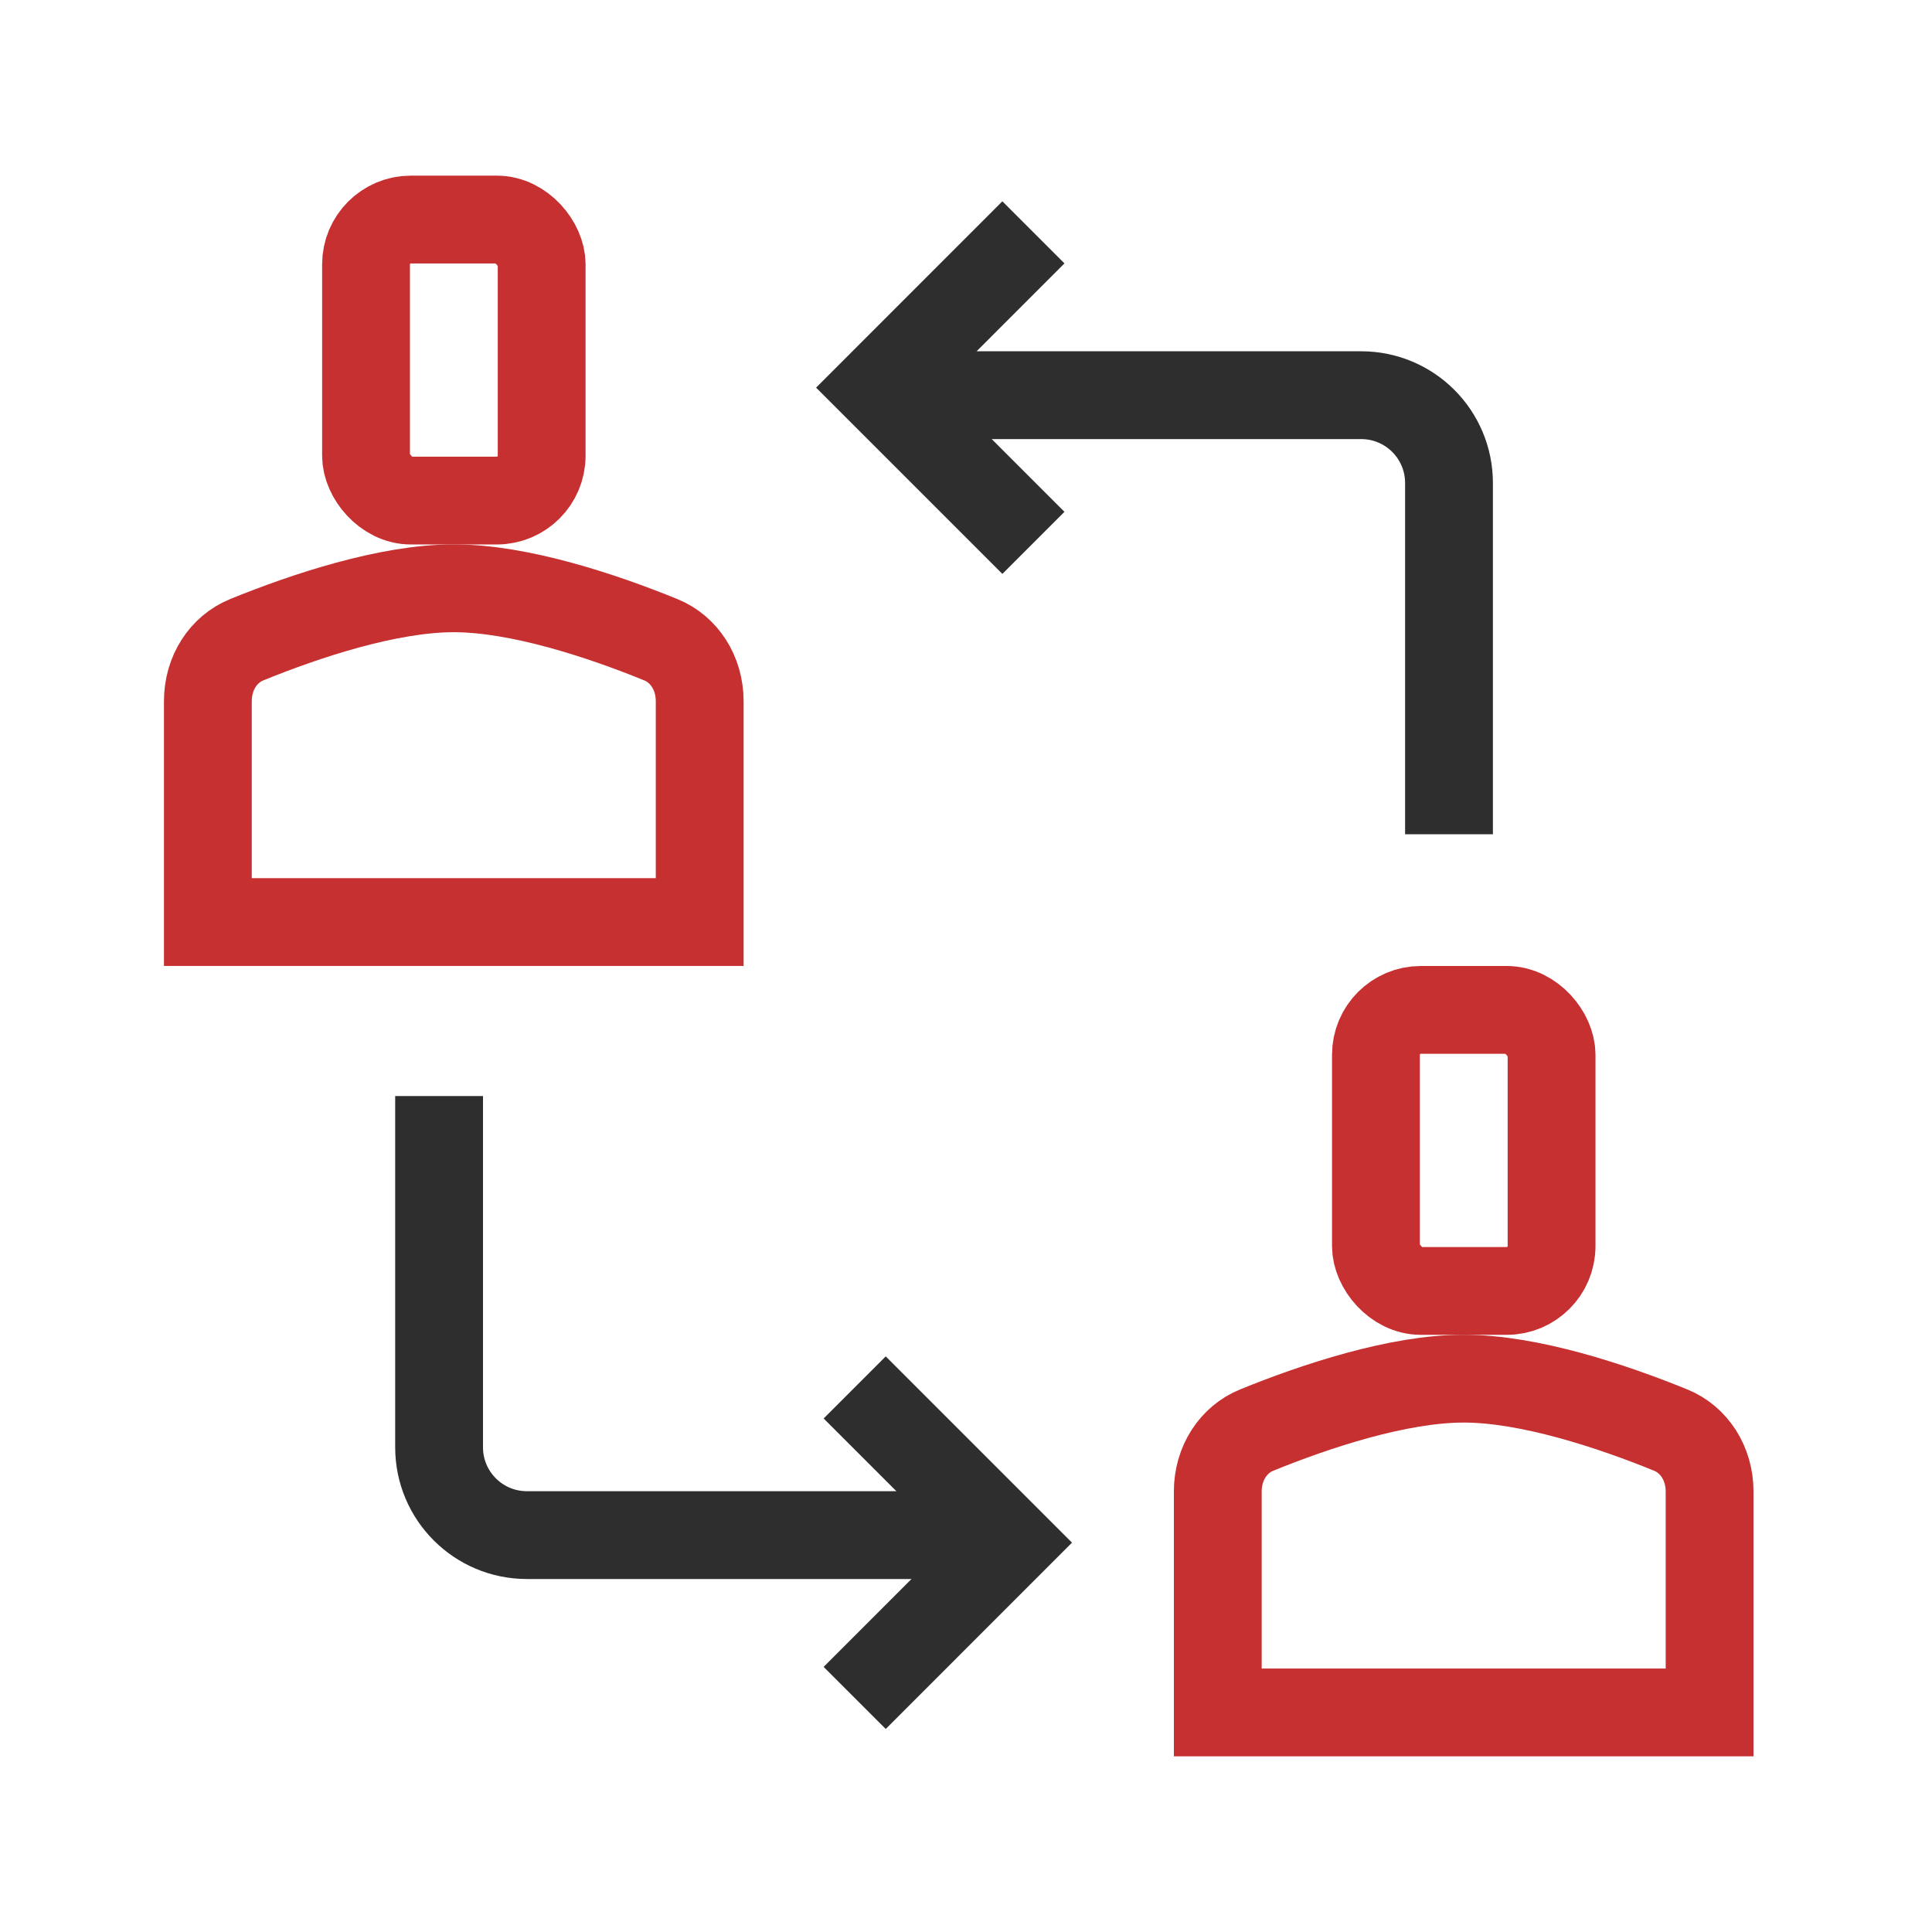
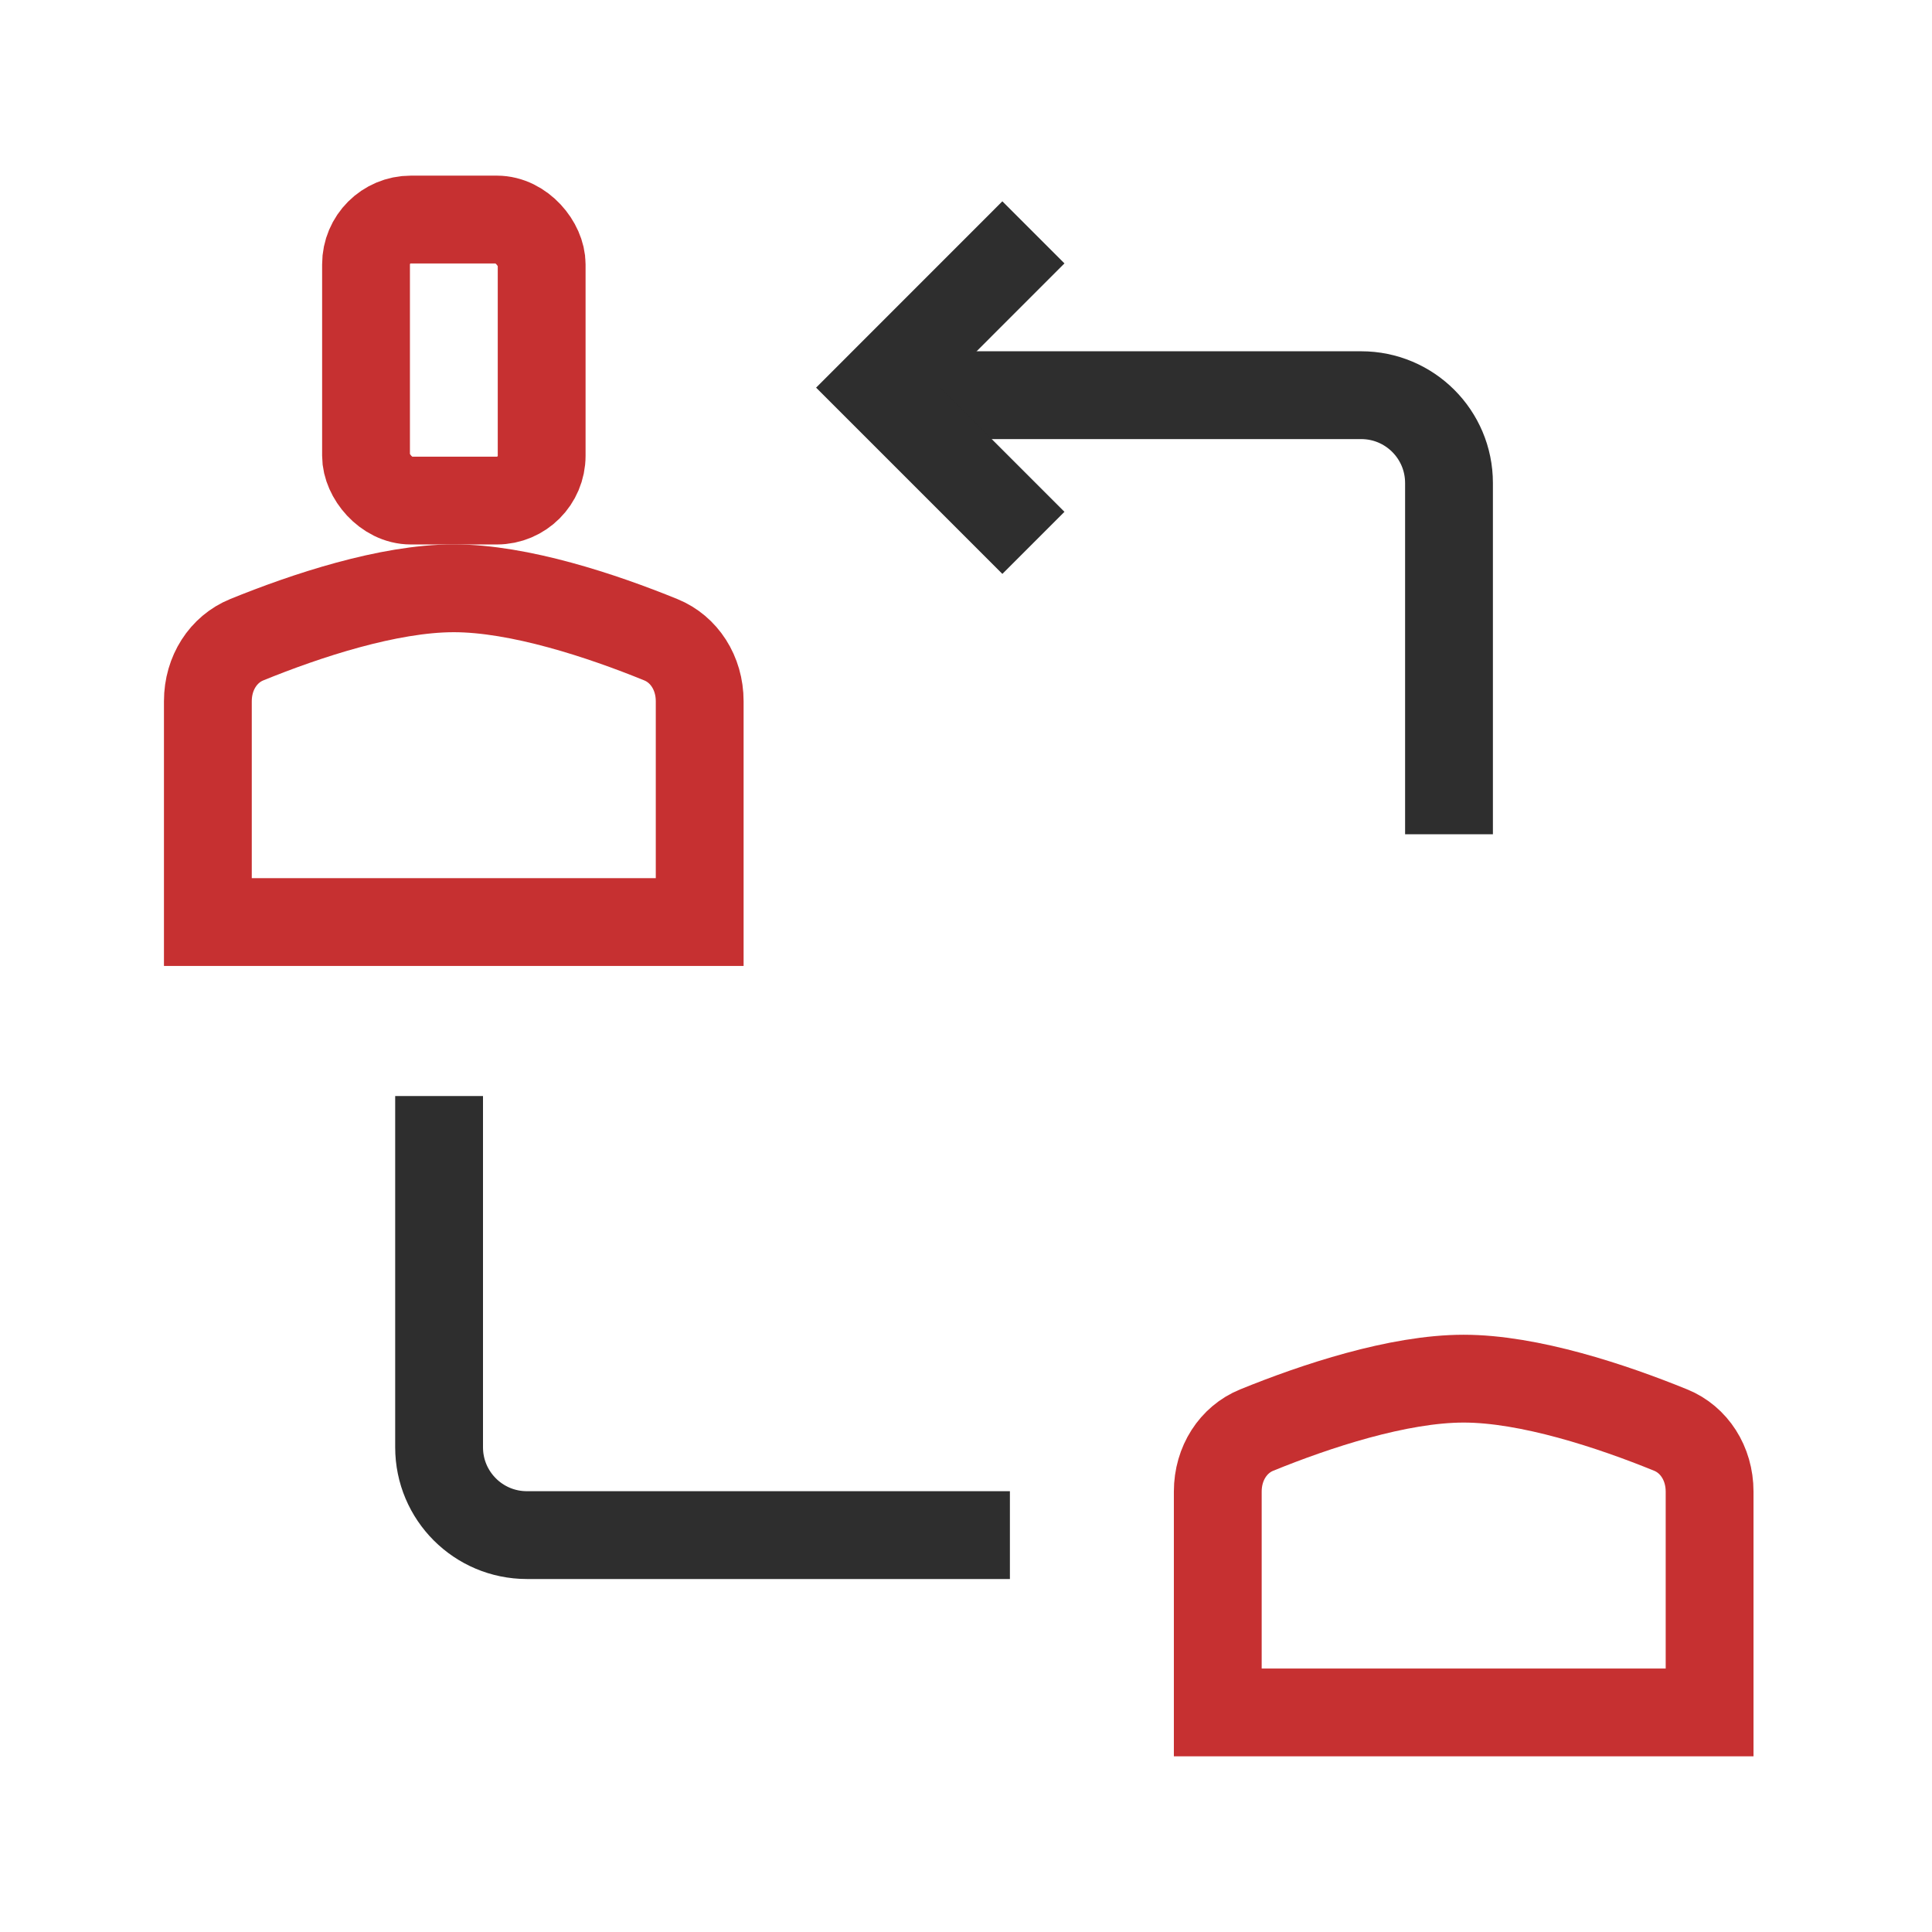
<svg xmlns="http://www.w3.org/2000/svg" width="44" height="44" viewBox="0 0 44 44" fill="none">
  <rect x="8.336" y="5" width="4" height="6.4" rx="1.021" stroke="#C63031" stroke-width="2" />
  <path d="M4.734 15.97C4.734 15.322 5.092 14.784 5.618 14.57C6.962 14.022 8.845 13.398 10.335 13.398C11.824 13.398 13.707 14.022 15.051 14.57C15.577 14.784 15.935 15.322 15.935 15.97V20.999H4.734V15.97Z" stroke="#C63031" stroke-width="2" />
-   <rect x="31.336" y="23" width="4" height="6.4" rx="1.021" stroke="#C63031" stroke-width="2" />
  <path d="M27.734 33.97C27.734 33.322 28.092 32.784 28.618 32.57C29.962 32.022 31.845 31.398 33.334 31.398C34.824 31.398 36.707 32.022 38.051 32.57C38.577 32.784 38.935 33.322 38.935 33.97V38.999H27.734V33.97Z" stroke="#C63031" stroke-width="2" />
  <path d="M33 18V11C33 9.895 32.105 9 31 9H21" stroke="#2E2E2E" stroke-width="2" stroke-linecap="square" />
  <path d="M22.828 5.999L20 8.828L22.828 11.656" stroke="#2E2E2E" stroke-width="2" stroke-linecap="square" />
  <path d="M10 25.961L10 32.961C10 34.066 10.895 34.961 12 34.961L22 34.961" stroke="#2E2E2E" stroke-width="2" stroke-linecap="square" />
-   <path d="M20.172 37.962L23 35.133L20.172 32.305" stroke="#2E2E2E" stroke-width="2" stroke-linecap="square" />
</svg>